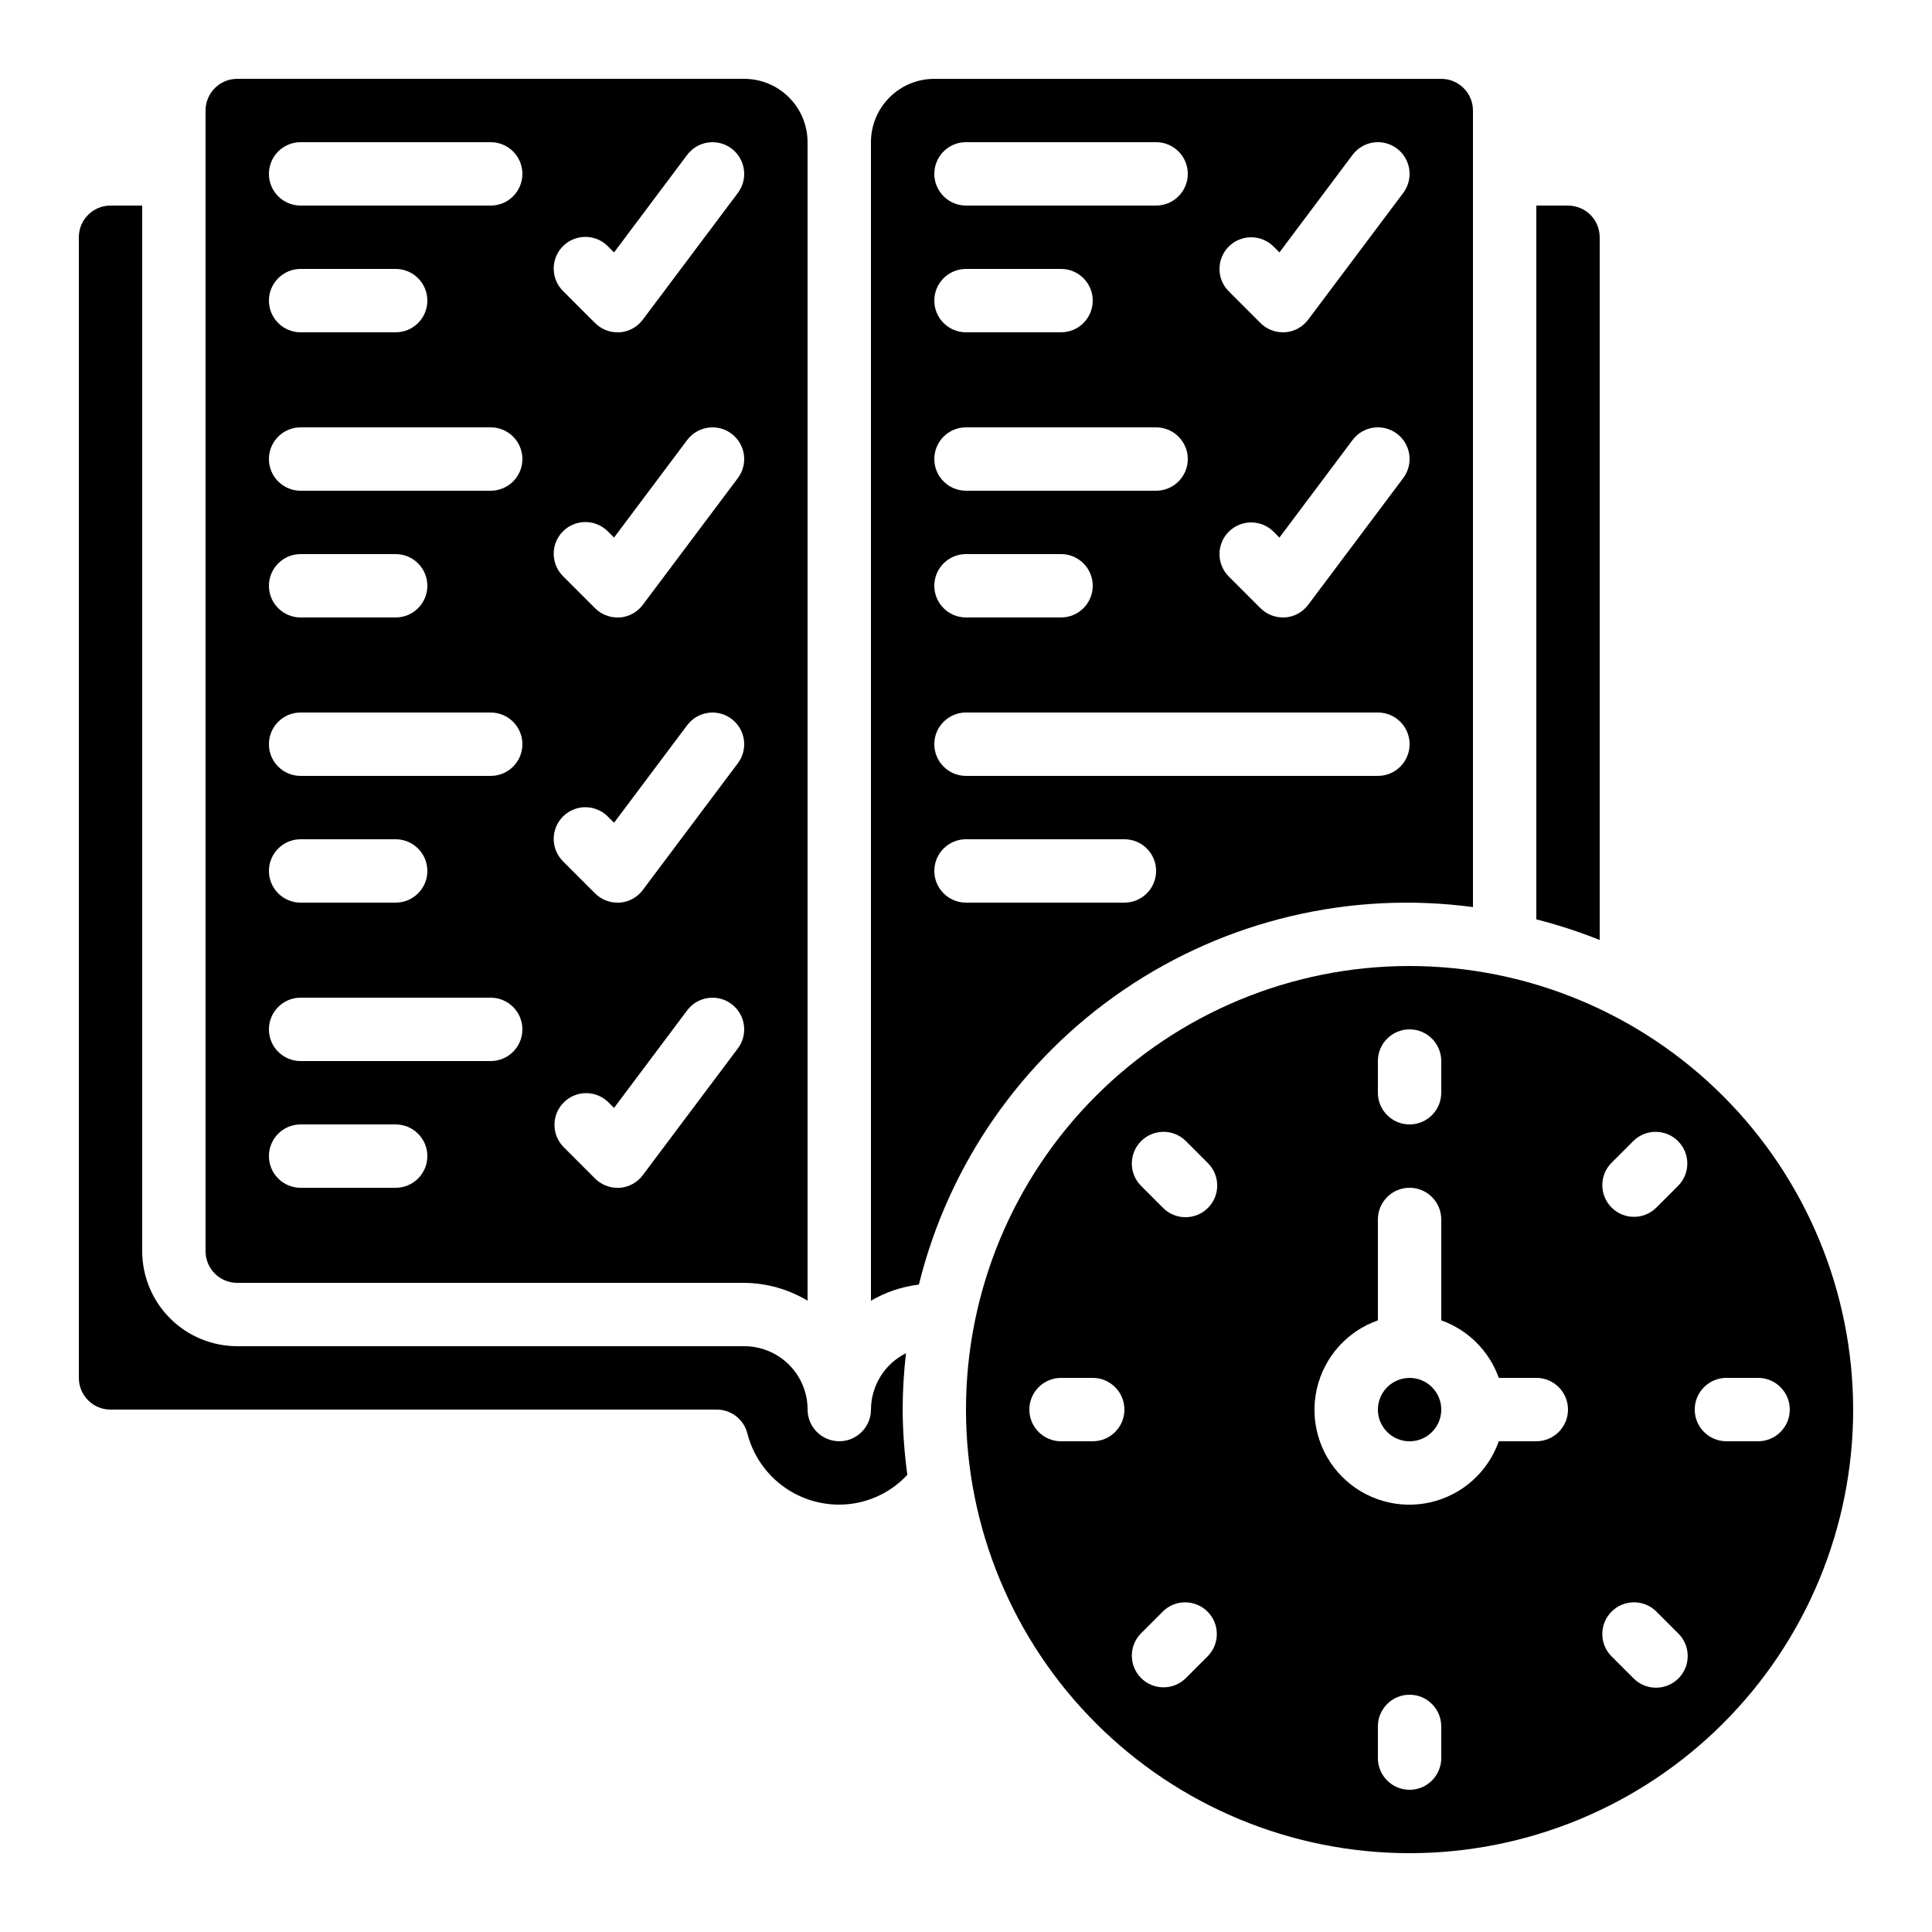
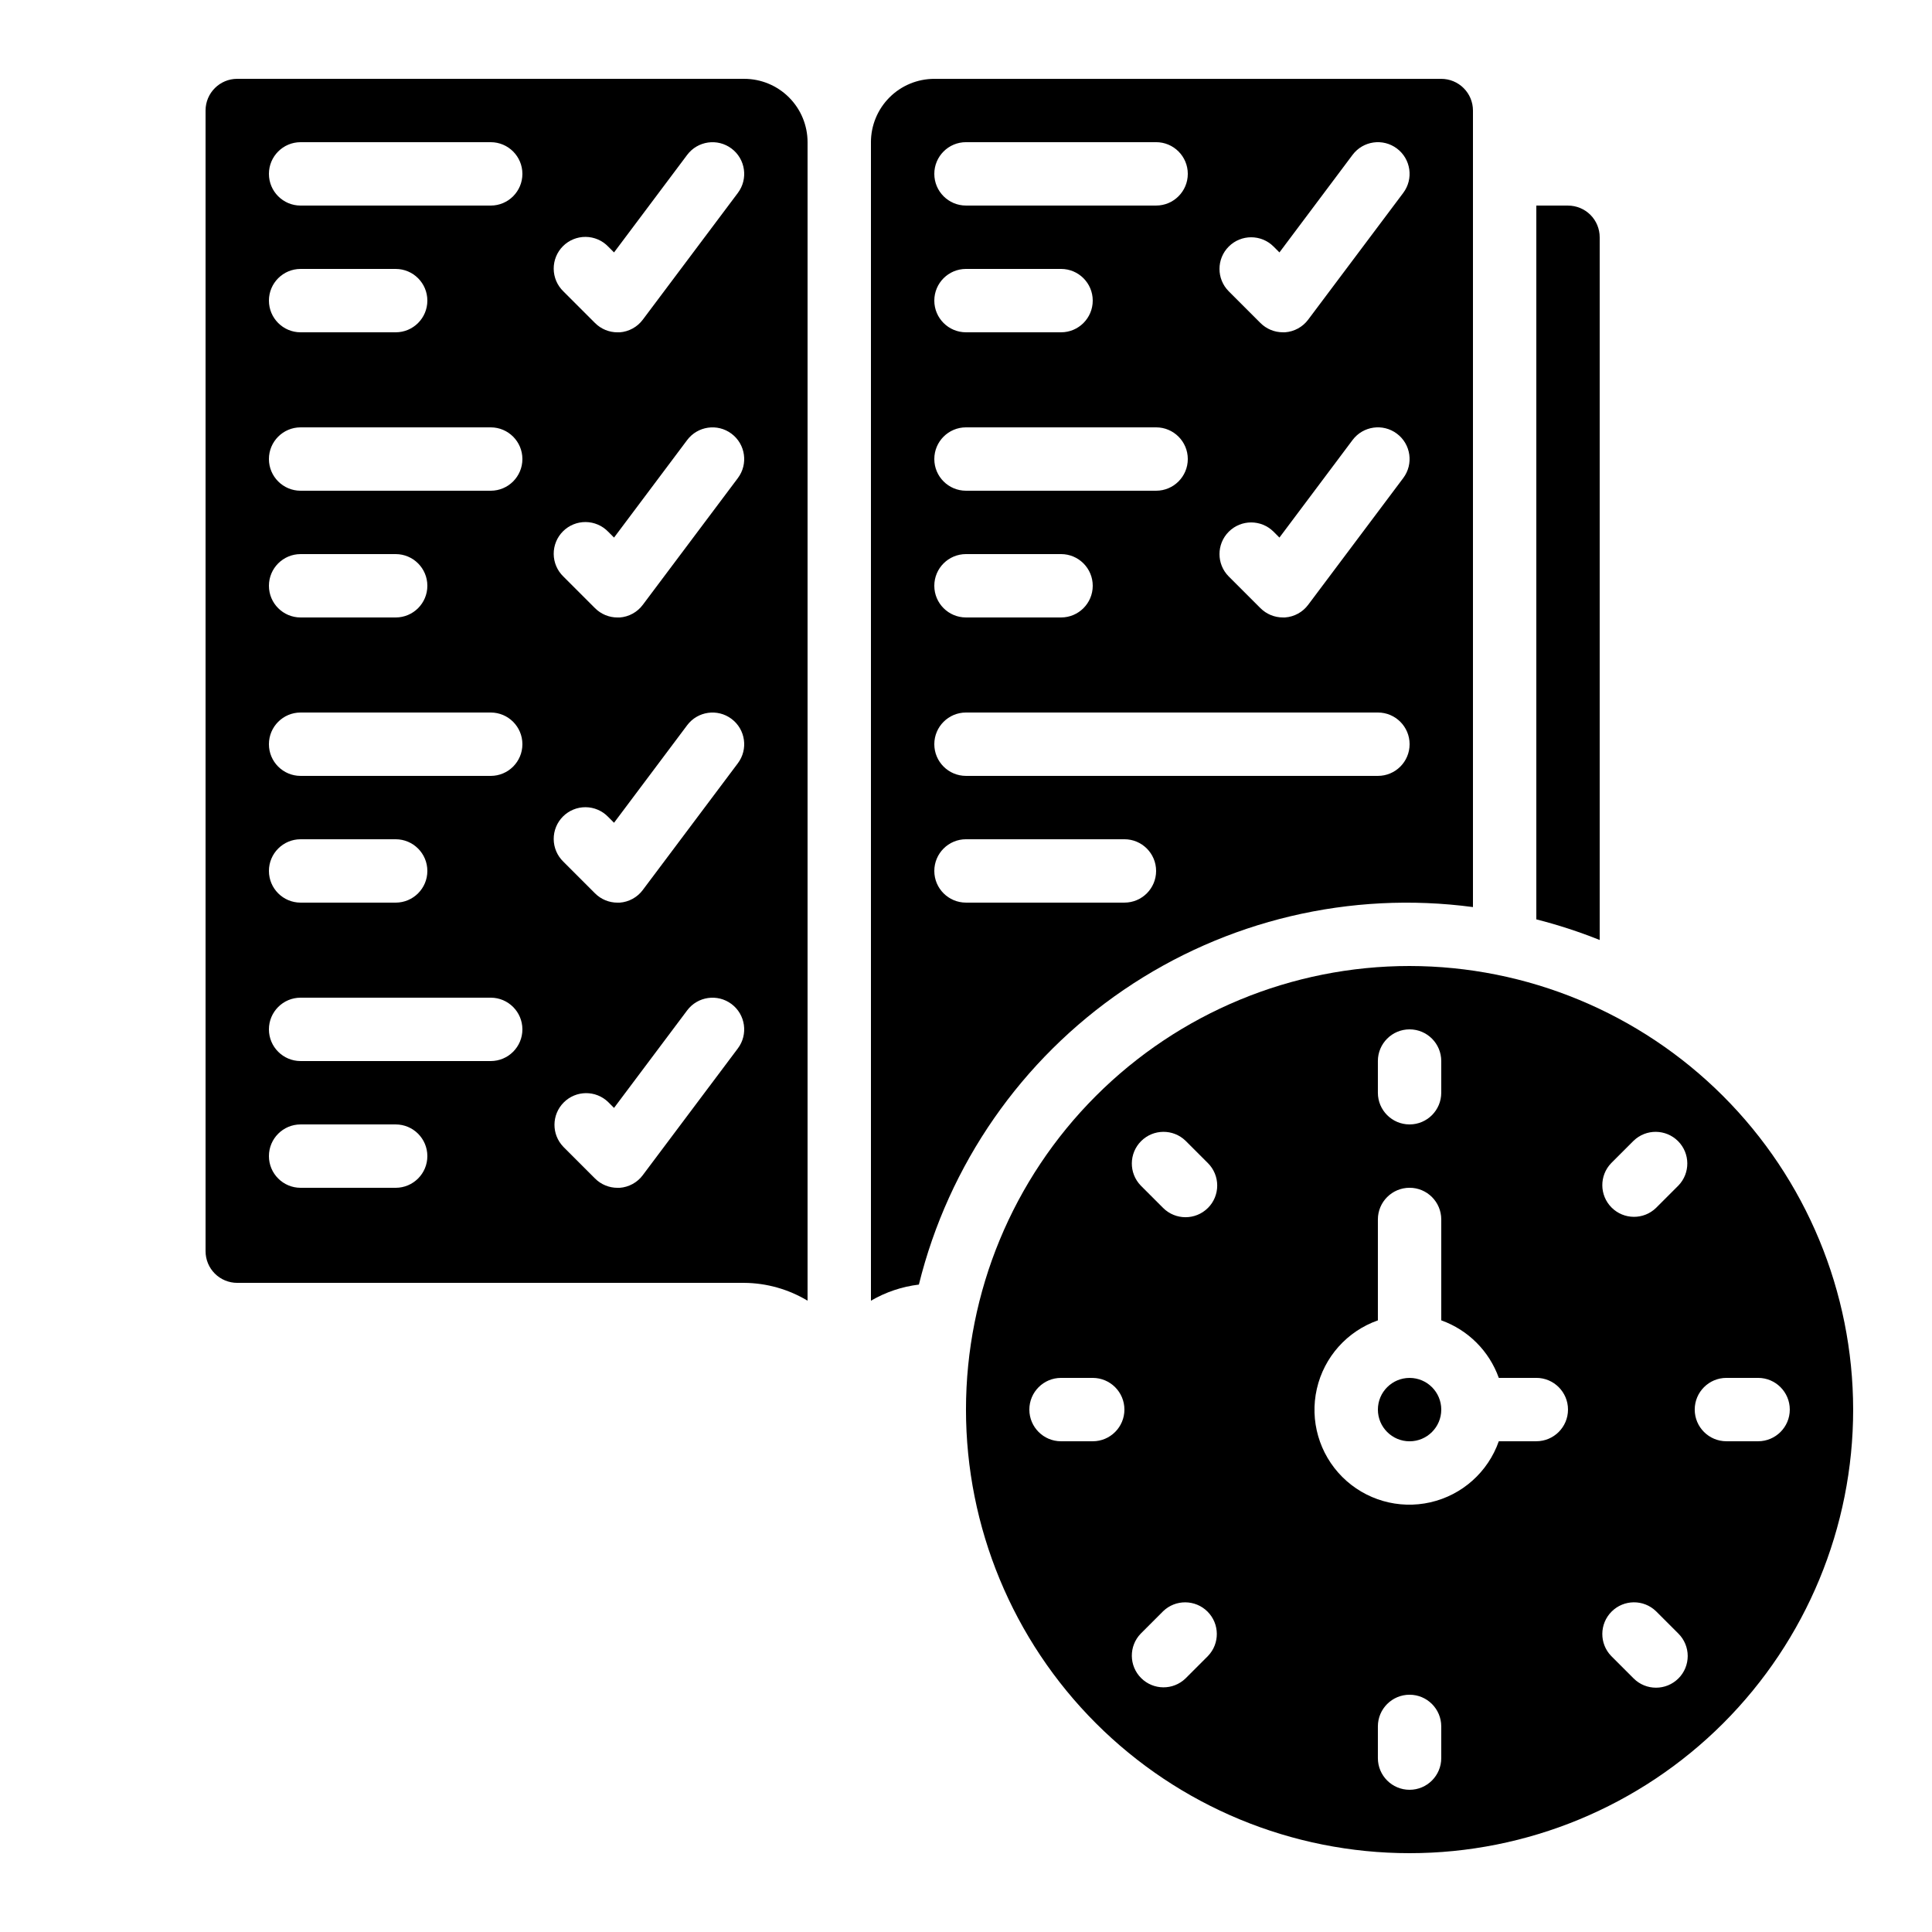
<svg xmlns="http://www.w3.org/2000/svg" fill="#000000" width="800px" height="800px" version="1.1" viewBox="144 144 512 512">
  <g>
    <path d="m374.81 181.68v307.02c3.898-2.277 8.223-3.734 12.703-4.273 7.859-31.832 27.188-59.645 54.285-78.105 27.094-18.461 60.051-26.273 92.551-21.938v-211.09c0-2.227-0.883-4.363-2.461-5.938-1.574-1.574-3.707-2.461-5.938-2.461h-134.35c-4.453 0-8.727 1.77-11.875 4.918-3.148 3.152-4.918 7.422-4.918 11.875zm25.191 75.57h50.383l-0.004 0.004c4.637 0 8.398 3.758 8.398 8.395 0 4.637-3.762 8.398-8.398 8.398h-50.379c-4.641 0-8.398-3.762-8.398-8.398 0-4.637 3.758-8.395 8.398-8.395zm-8.398-33.586c0-4.637 3.758-8.395 8.398-8.395h25.191-0.004c4.641 0 8.398 3.758 8.398 8.395 0 4.637-3.758 8.398-8.398 8.398h-25.188c-4.641 0-8.398-3.762-8.398-8.398zm8.398 67.176h25.191-0.004c4.641 0 8.398 3.758 8.398 8.398 0 4.637-3.758 8.395-8.398 8.395h-25.188c-4.641 0-8.398-3.758-8.398-8.395 0-4.641 3.758-8.398 8.398-8.398zm41.984 92.363h-41.984c-4.641 0-8.398-3.758-8.398-8.395 0-4.637 3.758-8.398 8.398-8.398h41.984c4.637 0 8.395 3.762 8.395 8.398 0 4.637-3.758 8.395-8.395 8.395zm67.176-33.586h-109.16c-4.641 0-8.398-3.758-8.398-8.395 0-4.641 3.758-8.398 8.398-8.398h109.16c4.637 0 8.398 3.758 8.398 8.398 0 4.637-3.762 8.395-8.398 8.395zm-39.527-140.28c3.281-3.277 8.594-3.277 11.875 0l1.555 1.555 19.379-25.855c2.781-3.711 8.043-4.461 11.754-1.68 3.711 2.785 4.461 8.047 1.68 11.758l-25.191 33.586c-1.457 1.957-3.688 3.18-6.121 3.359h-0.598c-2.227 0-4.359-0.887-5.934-2.461l-8.398-8.398c-3.273-3.277-3.273-8.586 0-11.863zm0 75.57c3.281-3.277 8.594-3.277 11.875 0l1.555 1.555 19.379-25.855c2.781-3.707 8.043-4.461 11.754-1.676 3.711 2.781 4.461 8.043 1.68 11.754l-25.191 33.586c-1.457 1.957-3.688 3.184-6.121 3.359h-0.598c-2.227 0-4.359-0.887-5.934-2.461l-8.398-8.398v0.004c-3.273-3.277-3.273-8.586 0-11.867zm-69.633-103.23h50.383-0.004c4.637 0 8.398 3.762 8.398 8.398s-3.762 8.398-8.398 8.398h-50.379c-4.641 0-8.398-3.762-8.398-8.398s3.758-8.398 8.398-8.398z" />
    <path d="m206.87 164.89c-4.637 0-8.395 3.762-8.395 8.398v302.29c0 2.227 0.883 4.363 2.457 5.938 1.574 1.574 3.711 2.457 5.938 2.457h134.35c5.918 0.043 11.715 1.676 16.793 4.723v-307.01c0-4.453-1.77-8.723-4.922-11.875-3.148-3.148-7.418-4.918-11.871-4.918zm41.984 293.89h-25.191c-4.637 0-8.395-3.762-8.395-8.398 0-4.637 3.758-8.395 8.395-8.395h25.191c4.637 0 8.398 3.758 8.398 8.395 0 4.637-3.762 8.398-8.398 8.398zm25.191-33.586-50.383-0.004c-4.637 0-8.395-3.758-8.395-8.395s3.758-8.398 8.395-8.398h50.383c4.637 0 8.395 3.762 8.395 8.398s-3.758 8.395-8.395 8.395zm-58.777-50.383c0-4.637 3.758-8.398 8.395-8.398h25.191c4.637 0 8.398 3.762 8.398 8.398 0 4.637-3.762 8.395-8.398 8.395h-25.191c-4.637 0-8.395-3.758-8.395-8.395zm58.777-25.191h-50.383c-4.637 0-8.395-3.758-8.395-8.395 0-4.641 3.758-8.398 8.395-8.398h50.383c4.637 0 8.395 3.758 8.395 8.398 0 4.637-3.758 8.395-8.395 8.395zm-58.777-50.379c0-4.641 3.758-8.398 8.395-8.398h25.191c4.637 0 8.398 3.758 8.398 8.398 0 4.637-3.762 8.395-8.398 8.395h-25.191c-4.637 0-8.395-3.758-8.395-8.395zm58.777-25.191h-50.383c-4.637 0-8.395-3.762-8.395-8.398 0-4.637 3.758-8.395 8.395-8.395h50.383c4.637 0 8.395 3.758 8.395 8.395 0 4.637-3.758 8.398-8.395 8.398zm-58.777-50.383c0-4.637 3.758-8.395 8.395-8.395h25.191c4.637 0 8.398 3.758 8.398 8.395 0 4.637-3.762 8.398-8.398 8.398h-25.191c-4.637 0-8.395-3.762-8.395-8.398zm58.777-25.191-50.383 0.004c-4.637 0-8.395-3.762-8.395-8.398s3.758-8.398 8.395-8.398h50.383c4.637 0 8.395 3.762 8.395 8.398s-3.758 8.398-8.395 8.398zm65.496 223.36-25.191 33.586v0.004c-1.457 1.953-3.691 3.18-6.121 3.359h-0.598c-2.227 0-4.363-0.887-5.938-2.461l-8.398-8.398h0.004c-3.184-3.293-3.137-8.531 0.102-11.77 3.238-3.238 8.477-3.285 11.77-0.102l1.555 1.555 19.379-25.848c2.785-3.711 8.047-4.461 11.758-1.68 3.707 2.781 4.461 8.047 1.68 11.758zm0-75.57-25.191 33.586v0.004c-1.457 1.953-3.691 3.18-6.121 3.356h-0.598c-2.227 0-4.363-0.883-5.938-2.457l-8.398-8.398h0.004c-1.621-1.566-2.543-3.715-2.562-5.965-0.02-2.254 0.863-4.418 2.457-6.012s3.758-2.481 6.012-2.461c2.25 0.02 4.402 0.945 5.965 2.566l1.555 1.555 19.379-25.848c2.785-3.711 8.047-4.461 11.758-1.68 3.707 2.781 4.461 8.047 1.68 11.754zm0-75.57-25.191 33.586c-1.457 1.957-3.691 3.184-6.121 3.359h-0.598c-2.227 0-4.363-0.887-5.938-2.461l-8.398-8.398 0.004 0.004c-1.621-1.566-2.543-3.715-2.562-5.969-0.02-2.25 0.863-4.418 2.457-6.008 1.594-1.594 3.758-2.481 6.012-2.461 2.25 0.02 4.402 0.941 5.965 2.562l1.555 1.555 19.379-25.848c2.785-3.707 8.047-4.461 11.758-1.676 3.707 2.781 4.461 8.043 1.68 11.754zm0-75.57-25.191 33.586c-1.457 1.957-3.691 3.18-6.121 3.359h-0.598c-2.227 0-4.363-0.887-5.938-2.461l-8.398-8.398h0.004c-1.621-1.562-2.543-3.711-2.562-5.965-0.02-2.254 0.863-4.418 2.457-6.012 1.594-1.59 3.758-2.477 6.012-2.457 2.25 0.02 4.402 0.941 5.965 2.562l1.555 1.555 19.379-25.848c2.785-3.711 8.047-4.461 11.758-1.68 3.707 2.785 4.461 8.047 1.68 11.758z" />
    <path d="m517.55 400c-31.18 0-61.078 12.383-83.125 34.43-22.047 22.047-34.43 51.945-34.43 83.125 0 31.176 12.383 61.078 34.43 83.125 22.047 22.043 51.945 34.43 83.125 34.43 31.176 0 61.078-12.387 83.125-34.43 22.043-22.047 34.43-51.949 34.43-83.125-0.031-31.168-12.43-61.051-34.469-83.09-22.039-22.035-51.918-34.434-83.086-34.465zm-8.398 25.191v-0.004c0-4.637 3.762-8.395 8.398-8.395 4.637 0 8.395 3.758 8.395 8.395v8.398c0 4.637-3.758 8.398-8.395 8.398-4.637 0-8.398-3.762-8.398-8.398zm-75.57 100.76h-8.398c-4.637 0-8.395-3.758-8.395-8.395 0-4.637 3.758-8.398 8.395-8.398h8.398c4.637 0 8.398 3.762 8.398 8.398 0 4.637-3.762 8.395-8.398 8.395zm30.531 56.914-5.938 5.938c-3.293 3.184-8.531 3.137-11.77-0.102-3.238-3.238-3.285-8.477-0.102-11.77l5.938-5.938h-0.004c3.297-3.184 8.535-3.137 11.773 0.102s3.285 8.477 0.102 11.77zm0-118.75c-3.281 3.277-8.594 3.277-11.875 0l-5.938-5.938h0.004c-3.184-3.293-3.137-8.531 0.102-11.77 3.238-3.238 8.477-3.285 11.77-0.102l5.938 5.938v-0.004c1.578 1.578 2.461 3.715 2.461 5.941 0 2.231-0.883 4.367-2.461 5.941zm61.832 145.8c0 4.637-3.758 8.398-8.395 8.398-4.637 0-8.398-3.762-8.398-8.398v-8.395c0-4.637 3.762-8.398 8.398-8.398 4.637 0 8.395 3.762 8.395 8.398zm25.191-83.969h-9.941c-2.859 8.152-9.707 14.266-18.129 16.184-8.426 1.918-17.242-0.625-23.352-6.731-6.109-6.109-8.656-14.926-6.738-23.352 1.918-8.422 8.027-15.27 16.176-18.133v-26.746c0-4.637 3.762-8.395 8.398-8.395 4.637 0 8.395 3.758 8.395 8.395v26.738c7.113 2.539 12.711 8.137 15.25 15.246h9.941c4.637 0 8.398 3.762 8.398 8.398 0 4.637-3.762 8.395-8.398 8.395zm37.66 62.852c-3.277 3.277-8.594 3.277-11.871 0l-5.938-5.938c-3.184-3.293-3.137-8.531 0.102-11.77s8.477-3.285 11.77-0.102l5.938 5.938c1.578 1.574 2.465 3.711 2.465 5.938 0 2.231-0.887 4.367-2.465 5.941zm0-130.62-5.938 5.938c-3.293 3.184-8.531 3.137-11.77-0.102s-3.285-8.477-0.102-11.773l5.938-5.938v0.004c3.293-3.184 8.531-3.137 11.77 0.102 3.238 3.238 3.285 8.477 0.102 11.77zm21.117 50.977c4.637 0 8.398 3.762 8.398 8.398 0 4.637-3.762 8.395-8.398 8.395h-8.395c-4.637 0-8.398-3.758-8.398-8.395 0-4.637 3.762-8.398 8.398-8.398z" />
    <path d="m525.95 517.56c0 4.637-3.758 8.398-8.395 8.398-4.637 0-8.398-3.762-8.398-8.398s3.762-8.398 8.398-8.398c4.637 0 8.395 3.762 8.395 8.398" />
    <path d="m559.54 198.48h-8.398v189.16c5.711 1.453 11.324 3.277 16.793 5.469v-186.23c0-2.227-0.883-4.363-2.457-5.938-1.574-1.574-3.711-2.457-5.938-2.457z" />
-     <path d="m173.29 517.55h160.63c3.84 0 7.191 2.602 8.137 6.32 1.387 5.406 4.531 10.199 8.945 13.617 4.41 3.414 9.836 5.266 15.414 5.254 6.852-0.012 13.387-2.875 18.039-7.902-0.789-5.731-1.203-11.504-1.246-17.289 0.02-4.992 0.312-9.98 0.883-14.938-2.777 1.387-5.113 3.519-6.75 6.156-1.637 2.637-2.512 5.676-2.527 8.781 0 4.637-3.762 8.395-8.398 8.395-4.637 0-8.395-3.758-8.395-8.395 0-4.453-1.77-8.727-4.922-11.875-3.148-3.148-7.418-4.918-11.871-4.918h-134.35c-6.68 0-13.086-2.656-17.812-7.379-4.723-4.727-7.379-11.133-7.379-17.812v-277.09h-8.395c-4.637 0-8.398 3.758-8.398 8.395v302.29c0 2.227 0.887 4.363 2.461 5.938 1.574 1.574 3.711 2.461 5.938 2.461z" />
  </g>
</svg>